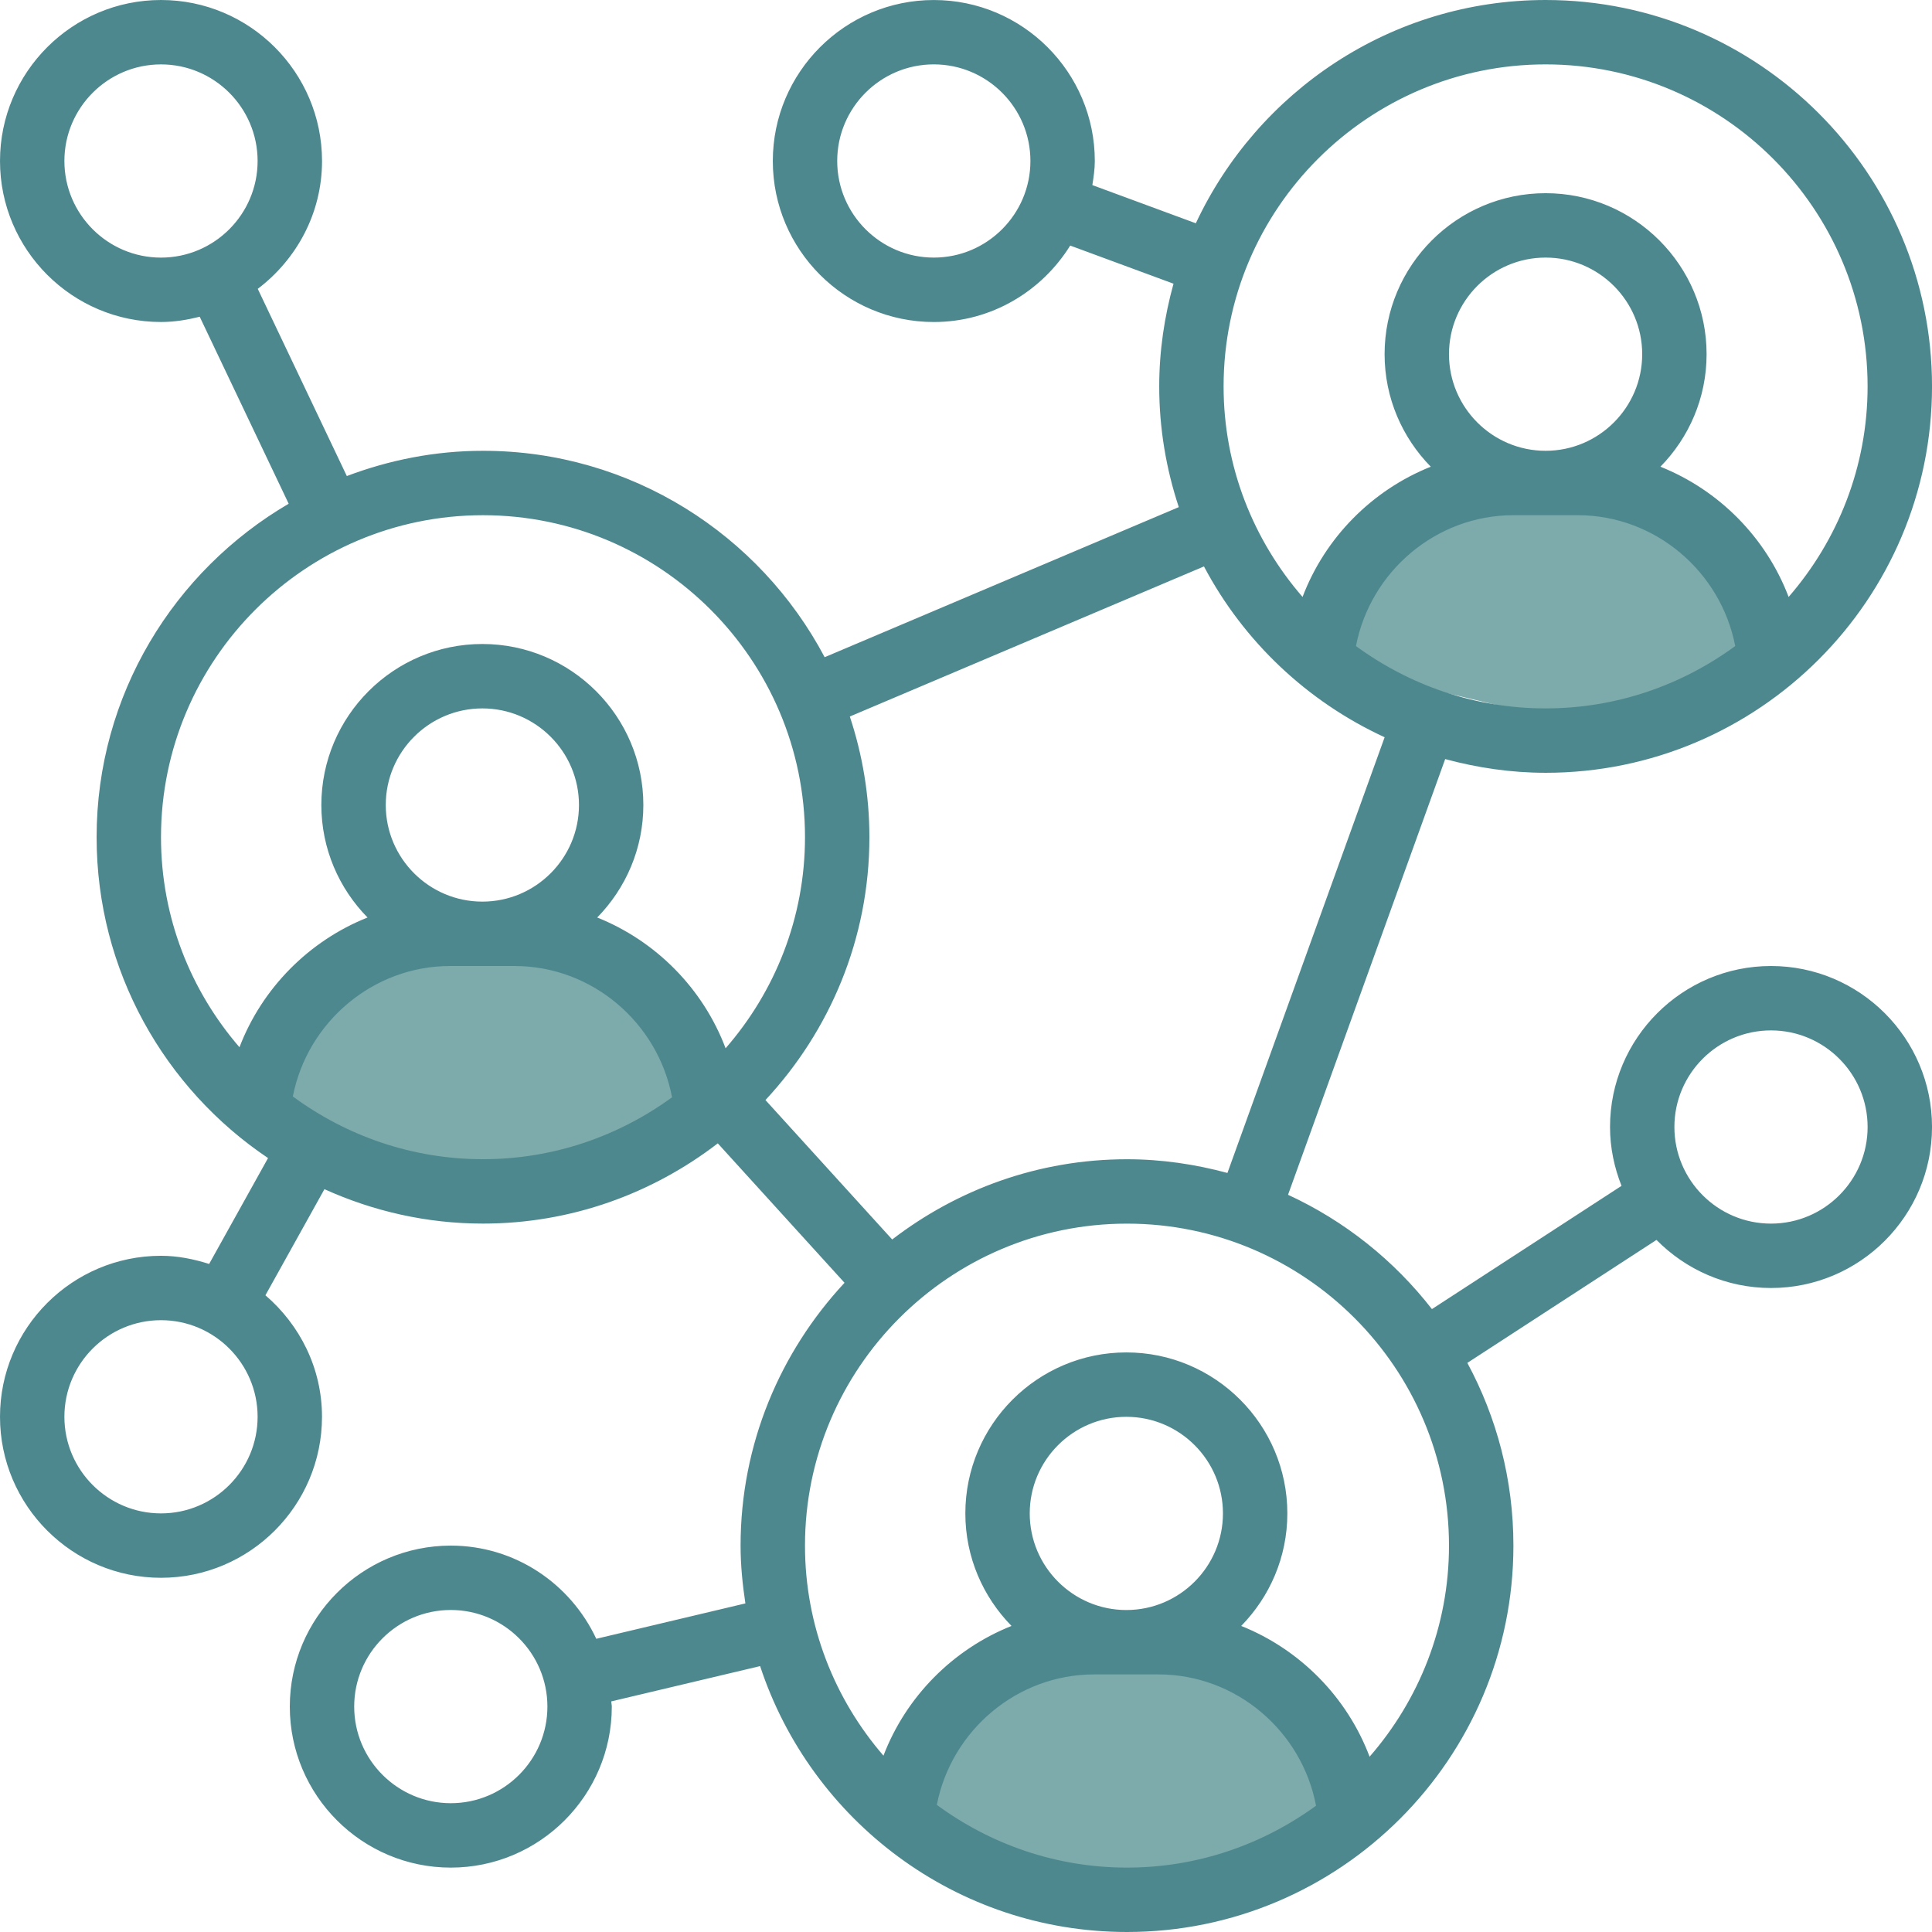
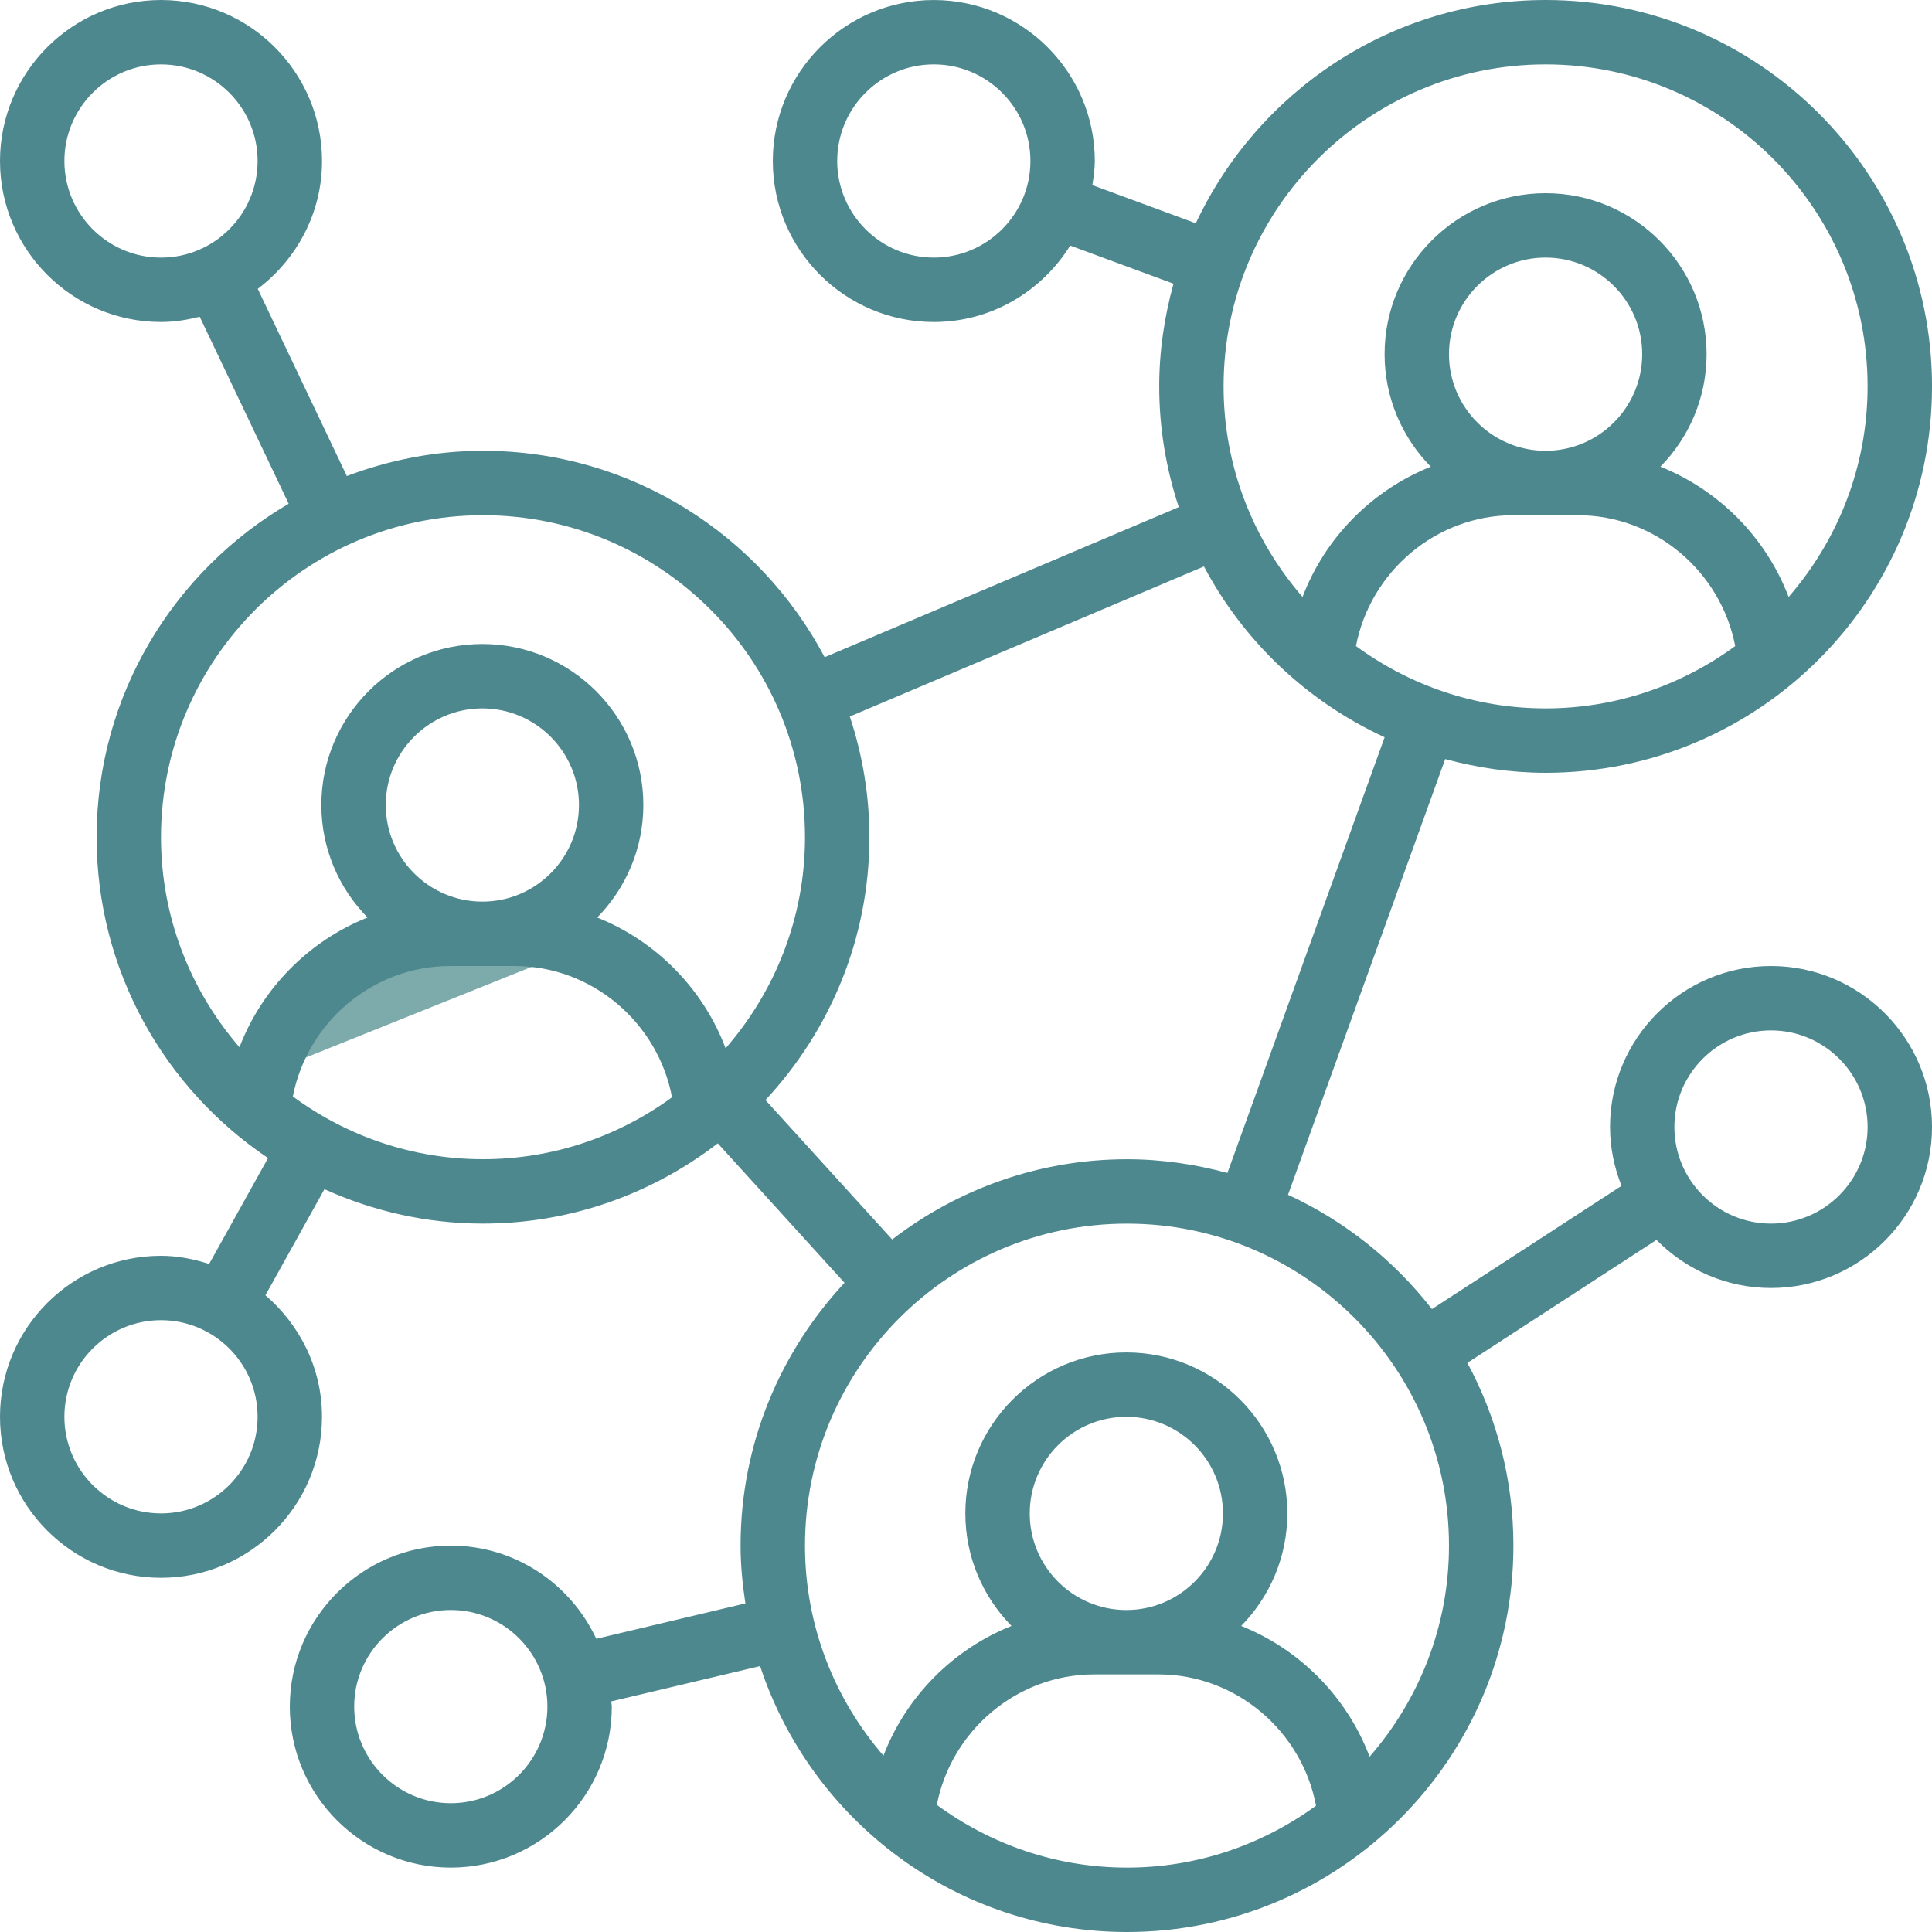
<svg xmlns="http://www.w3.org/2000/svg" id="b" data-name="Calque 2" width="98.113" height="98.113" viewBox="0 0 98.113 98.113">
  <g id="c" data-name="Calque 1">
-     <path d="m12.346,54.982c.128-.383,7.244-7.021,7.244-7.021h10.245l4.851,7.021-1.532,2.809-11.234,3.147-8.17-3.705-1.404-2.251Z" fill="#7daaaa" stroke-width="0" />
-     <polygon points="44.899 91.572 52.294 83.578 63.027 84.088 68.861 92.003 59.963 96.727 51.154 95.705 44.899 91.572" fill="#7daaaa" stroke-width="0" />
-     <polygon points="66.833 32.642 72.091 25.11 80.771 25.11 85.032 26.164 90.601 32.642 81.92 37.207 68.389 33.994 66.833 32.642" fill="#7daaaa" stroke-width="0" />
+     <path d="m12.346,54.982c.128-.383,7.244-7.021,7.244-7.021h10.245Z" fill="#7daaaa" stroke-width="0" />
    <path d="m78.491,39.245c10.821,0,19.623-8.802,19.623-19.623S89.311,0,78.491,0c-7.858,0-14.632,4.653-17.763,11.339l-5.255-1.939c.062-.402.125-.805.125-1.223,0-4.508-3.668-8.176-8.176-8.176s-8.176,3.668-8.176,8.176,3.668,8.176,8.176,8.176c2.929,0,5.483-1.562,6.927-3.882l5.246,1.936c-.461,1.665-.726,3.408-.726,5.216,0,2.142.356,4.199.994,6.13l-17.984,7.622c-3.293-6.225-9.829-10.482-17.349-10.482-2.437,0-4.762.468-6.917,1.282l-4.523-9.506c1.971-1.495,3.264-3.837,3.264-6.494C16.352,3.668,12.684,0,8.176,0S0,3.668,0,8.176s3.668,8.176,8.176,8.176c.68,0,1.333-.108,1.966-.267l4.518,9.496c-5.823,3.408-9.754,9.713-9.754,16.934,0,6.783,3.46,12.77,8.706,16.295l-2.991,5.377c-.778-.245-1.588-.414-2.445-.414-4.508,0-8.176,3.668-8.176,8.176s3.668,8.176,8.176,8.176,8.176-3.668,8.176-8.176c0-2.476-1.13-4.672-2.873-6.171l2.997-5.388c2.459,1.113,5.18,1.748,8.052,1.748,4.487,0,8.614-1.531,11.924-4.075l6.436,7.081c-3.264,3.506-5.279,8.19-5.279,13.347,0,1,.1,1.975.244,2.935l-7.572,1.797c-1.303-2.787-4.114-4.732-7.388-4.732-4.508,0-8.176,3.668-8.176,8.176s3.668,8.176,8.176,8.176,8.176-3.668,8.176-8.176c0-.09-.025-.175-.026-.265l7.558-1.792c2.577,7.83,9.949,13.503,18.632,13.503,10.821,0,19.623-8.802,19.623-19.623,0-3.355-.849-6.515-2.34-9.278l9.605-6.245c1.485,1.504,3.542,2.442,5.817,2.442,4.508,0,8.176-3.668,8.176-8.176s-3.668-8.176-8.176-8.176-8.176,3.668-8.176,8.176c0,1.056.217,2.06.584,2.988l-9.628,6.259c-1.927-2.477-4.428-4.477-7.308-5.805l7.981-22.126c1.629.439,3.334.696,5.1.696Zm-31.069-26.164c-2.704,0-4.906-2.201-4.906-4.906s2.201-4.906,4.906-4.906,4.906,2.201,4.906,4.906-2.201,4.906-4.906,4.906ZM3.27,8.176c0-2.704,2.201-4.906,4.906-4.906s4.906,2.201,4.906,4.906-2.201,4.906-4.906,4.906-4.906-2.201-4.906-4.906Zm4.906,68.679c-2.704,0-4.906-2.201-4.906-4.906s2.201-4.906,4.906-4.906,4.906,2.201,4.906,4.906-2.201,4.906-4.906,4.906Zm14.717,14.717c-2.704,0-4.906-2.201-4.906-4.906s2.201-4.906,4.906-4.906,4.906,2.201,4.906,4.906-2.201,4.906-4.906,4.906Zm67.044-39.245c2.704,0,4.906,2.201,4.906,4.906s-2.201,4.906-4.906,4.906-4.906-2.201-4.906-4.906,2.201-4.906,4.906-4.906Zm-21.077-19.518c.73-3.782,4.064-6.645,7.995-6.645h3.27c3.931,0,7.265,2.863,7.995,6.645-2.705,1.98-6.027,3.166-9.63,3.166s-6.925-1.186-9.63-3.166Zm9.63-9.916c-2.704,0-4.906-2.201-4.906-4.906s2.201-4.906,4.906-4.906,4.906,2.201,4.906,4.906-2.201,4.906-4.906,4.906Zm0-19.623c9.017,0,16.352,7.335,16.352,16.352,0,4.088-1.519,7.823-4.01,10.693-1.146-3.017-3.535-5.425-6.511-6.614,1.448-1.476,2.345-3.49,2.345-5.714,0-4.508-3.668-8.176-8.176-8.176s-8.176,3.668-8.176,8.176c0,2.224.897,4.238,2.345,5.714-2.977,1.189-5.366,3.597-6.511,6.614-2.49-2.87-4.01-6.605-4.01-10.693,0-9.017,7.335-16.352,16.352-16.352ZM8.176,42.516c0-9.017,7.335-16.352,16.352-16.352s16.352,7.335,16.352,16.352c0,4.101-1.529,7.846-4.032,10.719-1.142-3.029-3.536-5.449-6.52-6.641,1.446-1.476,2.343-3.49,2.343-5.714,0-4.508-3.668-8.176-8.176-8.176s-8.176,3.668-8.176,8.176c0,2.224.897,4.238,2.345,5.714-2.968,1.183-5.354,3.583-6.503,6.588-2.476-2.866-3.985-6.59-3.985-10.666Zm11.414-1.635c0-2.704,2.201-4.906,4.906-4.906s4.906,2.201,4.906,4.906-2.201,4.906-4.906,4.906-4.906-2.201-4.906-4.906Zm-4.719,14.8c.737-3.772,4.066-6.624,7.989-6.624h3.27c3.938,0,7.279,2.873,7.998,6.667-2.7,1.968-6.012,3.144-9.601,3.144-3.615,0-6.948-1.194-9.657-3.187Zm32.704,35.975c.737-3.772,4.066-6.624,7.989-6.624h3.27c3.938,0,7.279,2.873,7.998,6.667-2.7,1.968-6.012,3.144-9.601,3.144-3.615,0-6.948-1.194-9.657-3.187Zm9.624-9.894c-2.704,0-4.906-2.201-4.906-4.906s2.201-4.906,4.906-4.906,4.906,2.201,4.906,4.906-2.201,4.906-4.906,4.906Zm16.385-3.27c0,4.101-1.529,7.846-4.032,10.719-1.142-3.029-3.536-5.449-6.52-6.641,1.446-1.476,2.343-3.49,2.343-5.714,0-4.508-3.668-8.176-8.176-8.176s-8.176,3.668-8.176,8.176c0,2.224.897,4.238,2.345,5.714-2.968,1.183-5.354,3.583-6.503,6.588-2.476-2.866-3.985-6.59-3.985-10.666,0-9.017,7.335-16.352,16.352-16.352s16.352,7.335,16.352,16.352Zm-11.252-18.926c-1.629-.439-3.334-.696-5.1-.696-4.487,0-8.614,1.531-11.924,4.075l-6.436-7.081c3.264-3.506,5.279-8.19,5.279-13.347,0-2.142-.356-4.199-.994-6.13l17.984-7.622c2.014,3.809,5.247,6.865,9.175,8.675l-7.983,22.126Z" fill="#4e888f" stroke-width="0" />
  </g>
</svg>